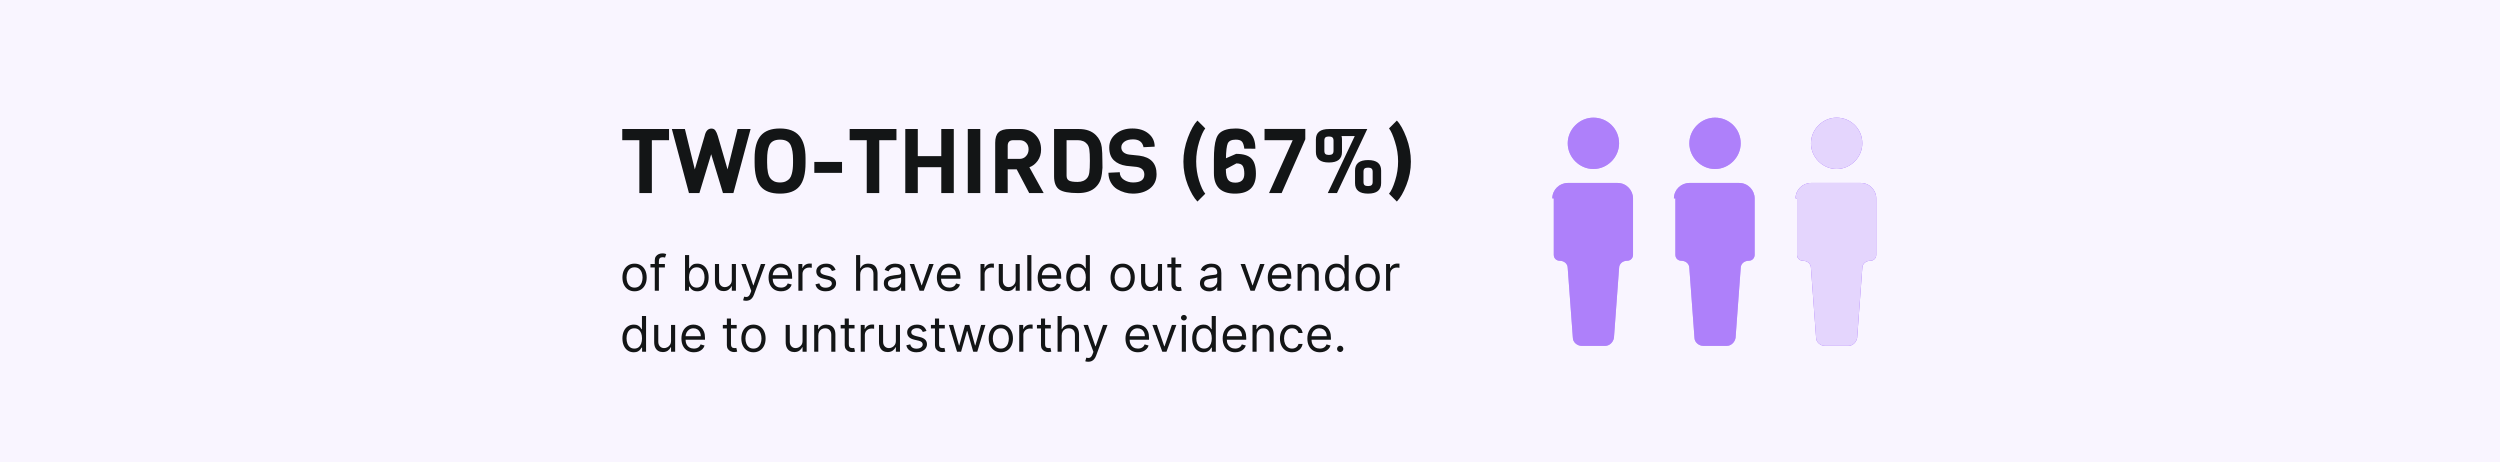
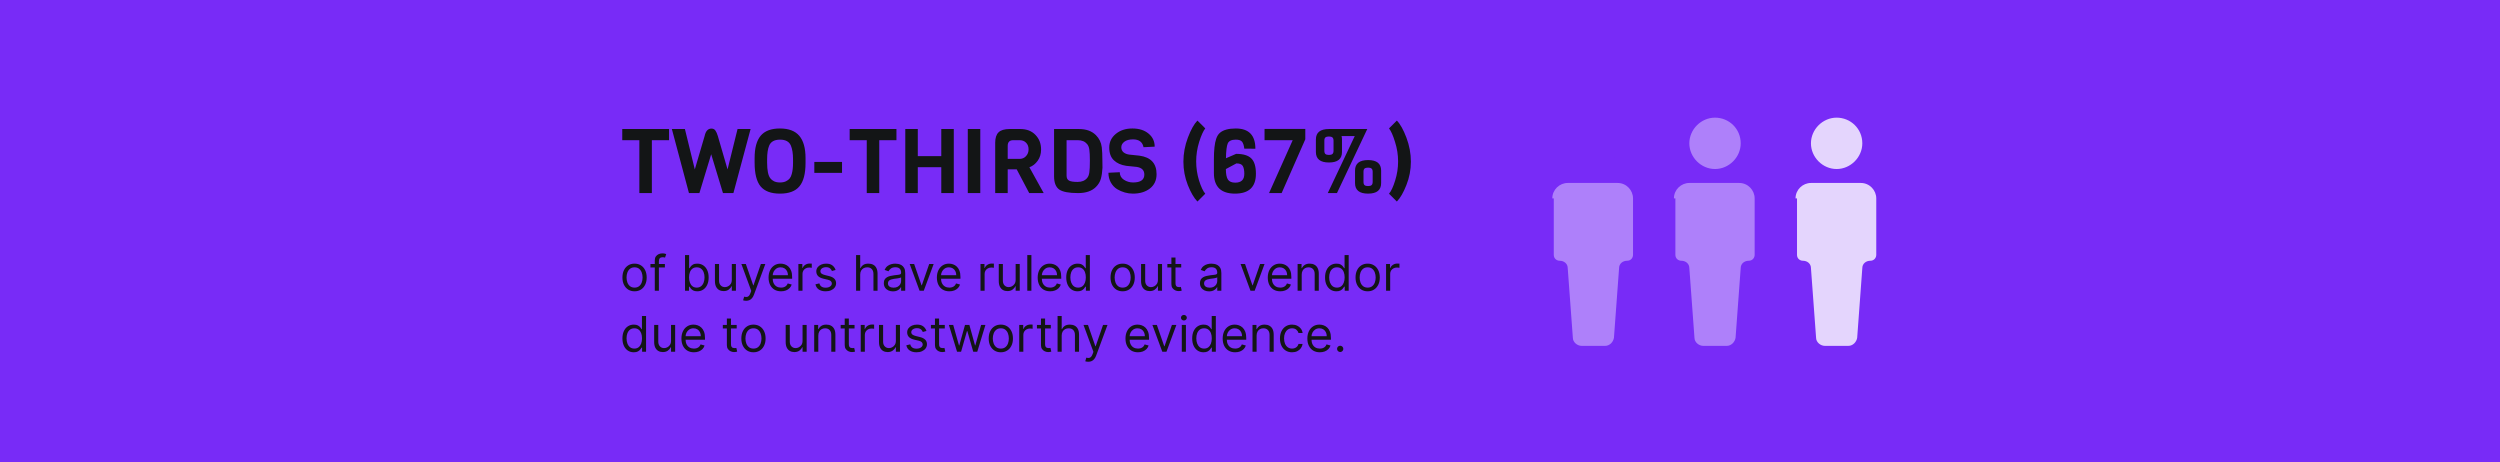
<svg xmlns="http://www.w3.org/2000/svg" width="492" height="91" viewBox="0 0 492 91" fill="none">
  <rect width="492" height="91" fill="#782BF7" />
-   <rect width="492" height="91" fill="white" fill-opacity="0.95" />
  <path d="M131.668 27.588H128.286V38H125.825V27.588H122.46V25.392H131.668V27.588ZM147.716 25.392L144.334 38H142.28L139.96 30.35L137.641 38H135.587L132.222 25.392H134.79L136.738 33.343L138.668 26.774C138.88 25.794 139.329 25.304 140.013 25.304C140.356 25.304 140.616 25.434 140.793 25.693C140.97 25.941 141.129 26.301 141.271 26.774L143.183 33.343L145.149 25.392H147.716ZM158.53 31.112V32.068C158.53 34.181 158.129 35.716 157.326 36.672C156.535 37.628 155.26 38.106 153.501 38.106C151.743 38.106 150.468 37.628 149.677 36.672C148.898 35.716 148.508 34.163 148.508 32.015V31.094C148.508 29.134 148.903 27.677 149.694 26.72C150.497 25.764 151.76 25.286 153.484 25.286C155.219 25.286 156.494 25.77 157.309 26.738C158.123 27.706 158.53 29.164 158.53 31.112ZM156.069 32.015V31.36C156.069 30.227 155.927 29.323 155.644 28.651C155.314 27.871 154.605 27.482 153.519 27.482C152.421 27.482 151.707 27.871 151.377 28.651C151.105 29.288 150.969 30.191 150.969 31.36V32.015C150.969 33.538 151.182 34.565 151.607 35.096C151.772 35.32 152.014 35.515 152.333 35.68C152.663 35.834 153.053 35.91 153.501 35.91C153.962 35.91 154.351 35.834 154.67 35.68C154.989 35.527 155.237 35.338 155.414 35.114C155.591 34.889 155.727 34.594 155.821 34.228C155.986 33.65 156.069 32.912 156.069 32.015ZM165.712 34.016H160.258V31.873H165.712V34.016ZM176.421 27.588H173.039V38H170.577V27.588H167.213V25.392H176.421V27.588ZM187.705 38H185.244V32.9H180.622V38H178.161V25.392H180.622V30.722H185.244V25.392H187.705V38ZM192.921 38H190.46V25.392H192.921V38ZM205.4 38H202.549L200.087 33.325H198.317V38H195.855V28.102C195.855 27.157 196.074 26.473 196.51 26.048C196.947 25.611 197.679 25.392 198.706 25.392H200.796C202.047 25.392 203.039 25.776 203.77 26.543C204.514 27.299 204.886 28.261 204.886 29.43C204.886 30.28 204.662 31.017 204.213 31.643C203.776 32.257 203.233 32.682 202.584 32.918L205.4 38ZM200.636 31.271C201.156 31.271 201.581 31.094 201.911 30.74C202.254 30.374 202.425 29.925 202.425 29.394C202.425 28.851 202.259 28.414 201.929 28.084C201.61 27.753 201.179 27.588 200.636 27.588H199.414C198.683 27.588 198.317 27.96 198.317 28.704V31.271H200.636ZM216.95 31.643L216.968 33.007C216.92 33.868 216.814 34.594 216.649 35.184C216.484 35.775 216.159 36.312 215.675 36.796C214.872 37.599 213.704 38 212.169 38C210.363 38 209.123 37.764 208.45 37.292C207.778 36.808 207.441 35.94 207.441 34.689V25.392H212.346C213.763 25.392 214.872 25.794 215.675 26.596C216.324 27.246 216.708 28.037 216.826 28.969C216.909 29.63 216.95 30.522 216.95 31.643ZM213.957 35.025C214.182 34.754 214.323 34.382 214.382 33.91C214.453 33.426 214.489 32.676 214.489 31.661C214.489 30.646 214.453 29.914 214.382 29.465C214.323 29.005 214.182 28.639 213.957 28.367C213.532 27.848 212.919 27.588 212.116 27.588H209.902V34.565C209.902 35.037 210.062 35.362 210.381 35.539C210.699 35.716 211.266 35.804 212.08 35.804C212.907 35.804 213.532 35.545 213.957 35.025ZM227.613 34.282C227.613 35.474 227.176 36.412 226.303 37.097C225.429 37.77 224.313 38.106 222.956 38.106C221.882 38.106 220.843 37.811 219.839 37.221C219.344 36.914 218.936 36.483 218.618 35.928C218.299 35.362 218.14 34.718 218.14 33.998L220.371 33.892C220.371 34.529 220.642 35.025 221.185 35.379C221.728 35.733 222.33 35.91 222.991 35.91C224.467 35.91 225.205 35.391 225.205 34.352C225.205 33.502 224.703 33.001 223.7 32.847L221.646 32.635C220.619 32.481 219.804 32.115 219.202 31.537C218.6 30.958 218.299 30.126 218.299 29.04C218.299 27.954 218.73 27.057 219.592 26.349C220.453 25.64 221.539 25.286 222.85 25.286C224.172 25.286 225.234 25.623 226.037 26.296C226.84 26.956 227.241 27.812 227.241 28.863L225.045 28.969C224.845 27.942 224.154 27.429 222.974 27.429C222.254 27.429 221.687 27.582 221.274 27.889C220.872 28.196 220.672 28.562 220.672 28.987C220.672 29.4 220.819 29.731 221.114 29.979C221.409 30.215 221.775 30.362 222.212 30.421L224.231 30.634C226.486 30.941 227.613 32.157 227.613 34.282ZM237.197 38.124L235.656 39.664C234.983 38.98 234.352 37.9 233.762 36.424C233.183 34.948 232.894 33.414 232.894 31.82C232.894 30.215 233.189 28.633 233.779 27.075C234.37 25.516 234.995 24.401 235.656 23.728L237.197 25.268C236.796 25.776 236.394 26.667 235.993 27.942C235.603 29.205 235.408 30.48 235.408 31.767C235.408 33.054 235.597 34.311 235.975 35.539C236.365 36.766 236.772 37.628 237.197 38.124ZM247.059 29.27L244.881 29.253C244.798 28.591 244.645 28.131 244.42 27.871C244.196 27.612 243.789 27.482 243.199 27.482C242.372 27.482 241.847 27.73 241.623 28.226C241.41 28.721 241.292 29.695 241.268 31.147L243.269 30.28C244.662 30.28 245.66 30.581 246.262 31.183C246.864 31.773 247.165 32.776 247.165 34.193C247.165 36.802 245.79 38.106 243.039 38.106C241.682 38.106 240.649 37.77 239.94 37.097C239.244 36.412 238.896 35.403 238.896 34.069V31.36C238.896 29.542 239.043 28.202 239.338 27.34C239.504 26.821 239.752 26.419 240.082 26.136C240.743 25.57 241.782 25.286 243.199 25.286C245.772 25.286 247.059 26.614 247.059 29.27ZM243.092 35.946C244.285 35.946 244.881 35.367 244.881 34.211C244.881 33.526 244.78 33.012 244.58 32.67C244.379 32.328 243.96 32.157 243.323 32.157L241.251 33.272C241.251 34.24 241.387 34.931 241.658 35.344C241.93 35.745 242.408 35.946 243.092 35.946ZM256.883 27.411L252.226 38H249.747L254.404 27.588H248.862V25.375H256.883V27.411ZM262.439 29.66V27.694C262.439 27.376 262.362 27.157 262.208 27.039C262.067 26.921 261.843 26.862 261.536 26.862C261.229 26.862 260.998 26.921 260.845 27.039C260.703 27.157 260.633 27.376 260.633 27.694V29.66C260.633 29.979 260.703 30.197 260.845 30.315C260.998 30.433 261.229 30.492 261.536 30.492C261.843 30.492 262.067 30.433 262.208 30.315C262.362 30.197 262.439 29.979 262.439 29.66ZM271.806 33.573V36.035C271.806 37.416 270.95 38.106 269.238 38.106C267.527 38.106 266.671 37.416 266.671 36.035V33.573C266.671 32.192 267.527 31.501 269.238 31.501C270.95 31.501 271.806 32.192 271.806 33.573ZM270.141 35.787V33.821C270.141 33.502 270.065 33.284 269.911 33.166C269.769 33.048 269.545 32.989 269.238 32.989C268.931 32.989 268.701 33.048 268.548 33.166C268.406 33.284 268.335 33.502 268.335 33.821V35.787C268.335 36.105 268.406 36.324 268.548 36.442C268.701 36.56 268.931 36.619 269.238 36.619C269.545 36.619 269.769 36.56 269.911 36.442C270.065 36.324 270.141 36.105 270.141 35.787ZM264.103 27.446V29.908C264.103 31.289 263.247 31.98 261.536 31.98C259.824 31.98 258.968 31.289 258.968 29.908V27.446C258.968 26.077 259.824 25.392 261.536 25.392H269.079L263.112 38H261.305L266.618 26.774H264.015C264.074 26.986 264.103 27.21 264.103 27.446ZM274.899 39.664L273.358 38.124C273.783 37.628 274.184 36.766 274.562 35.539C274.952 34.311 275.146 33.054 275.146 31.767C275.146 30.48 274.946 29.205 274.544 27.942C274.155 26.667 273.759 25.776 273.358 25.268L274.899 23.728C275.56 24.401 276.185 25.516 276.776 27.075C277.366 28.633 277.661 30.215 277.661 31.82C277.661 33.414 277.366 34.948 276.776 36.424C276.197 37.9 275.571 38.98 274.899 39.664Z" fill="#131516" />
  <path d="M124.881 57.329C124.405 57.329 123.988 57.216 123.629 56.99C123.272 56.763 122.994 56.447 122.792 56.04C122.593 55.633 122.494 55.157 122.494 54.613C122.494 54.064 122.593 53.585 122.792 53.176C122.994 52.766 123.272 52.449 123.629 52.222C123.988 51.996 124.405 51.883 124.881 51.883C125.357 51.883 125.773 51.996 126.13 52.222C126.489 52.449 126.768 52.766 126.966 53.176C127.168 53.585 127.268 54.064 127.268 54.613C127.268 55.157 127.168 55.633 126.966 56.04C126.768 56.447 126.489 56.763 126.13 56.99C125.773 57.216 125.357 57.329 124.881 57.329ZM124.881 56.602C125.242 56.602 125.54 56.51 125.773 56.324C126.006 56.139 126.179 55.896 126.291 55.594C126.403 55.292 126.459 54.965 126.459 54.613C126.459 54.261 126.403 53.932 126.291 53.628C126.179 53.324 126.006 53.078 125.773 52.891C125.54 52.703 125.242 52.61 124.881 52.61C124.52 52.61 124.223 52.703 123.989 52.891C123.756 53.078 123.583 53.324 123.471 53.628C123.359 53.932 123.303 54.261 123.303 54.613C123.303 54.965 123.359 55.292 123.471 55.594C123.583 55.896 123.756 56.139 123.989 56.324C124.223 56.51 124.52 56.602 124.881 56.602ZM130.85 51.951V52.637H128.01V51.951H130.85ZM128.861 57.219V51.224C128.861 50.922 128.931 50.671 129.073 50.469C129.215 50.268 129.399 50.117 129.625 50.017C129.852 49.916 130.091 49.866 130.342 49.866C130.541 49.866 130.704 49.882 130.829 49.914C130.955 49.946 131.049 49.976 131.111 50.003L130.877 50.703C130.836 50.689 130.779 50.672 130.706 50.651C130.635 50.631 130.541 50.62 130.425 50.62C130.157 50.62 129.964 50.688 129.845 50.823C129.728 50.958 129.67 51.156 129.67 51.416V57.219H128.861ZM134.811 57.219V50.195H135.62V52.788H135.689C135.748 52.697 135.83 52.58 135.936 52.438C136.043 52.294 136.196 52.166 136.395 52.054C136.596 51.94 136.869 51.883 137.212 51.883C137.655 51.883 138.046 51.993 138.385 52.215C138.723 52.437 138.987 52.752 139.177 53.158C139.367 53.566 139.462 54.046 139.462 54.599C139.462 55.157 139.367 55.641 139.177 56.05C138.987 56.457 138.724 56.773 138.388 56.997C138.052 57.218 137.664 57.329 137.225 57.329C136.887 57.329 136.616 57.273 136.412 57.161C136.209 57.047 136.052 56.918 135.942 56.774C135.833 56.627 135.748 56.506 135.689 56.41H135.593V57.219H134.811ZM135.606 54.585C135.606 54.983 135.665 55.334 135.781 55.638C135.898 55.94 136.068 56.177 136.292 56.348C136.516 56.517 136.791 56.602 137.115 56.602C137.454 56.602 137.736 56.513 137.963 56.335C138.191 56.154 138.363 55.912 138.477 55.608C138.594 55.301 138.652 54.96 138.652 54.585C138.652 54.215 138.595 53.881 138.481 53.584C138.369 53.284 138.198 53.048 137.97 52.874C137.743 52.698 137.458 52.61 137.115 52.61C136.786 52.61 136.51 52.693 136.285 52.86C136.061 53.025 135.892 53.256 135.778 53.553C135.663 53.848 135.606 54.192 135.606 54.585ZM144.02 55.066V51.951H144.829V57.219H144.02V56.328H143.965C143.841 56.595 143.649 56.823 143.389 57.01C143.128 57.196 142.799 57.288 142.401 57.288C142.072 57.288 141.779 57.216 141.523 57.072C141.267 56.926 141.066 56.706 140.919 56.413C140.773 56.118 140.7 55.747 140.7 55.299V51.951H141.509V55.244C141.509 55.628 141.617 55.934 141.832 56.163C142.049 56.392 142.325 56.506 142.662 56.506C142.863 56.506 143.067 56.455 143.276 56.352C143.486 56.249 143.662 56.091 143.804 55.878C143.948 55.666 144.02 55.395 144.02 55.066ZM146.833 59.195C146.696 59.195 146.574 59.184 146.466 59.161C146.359 59.14 146.284 59.12 146.243 59.099L146.449 58.386C146.646 58.436 146.819 58.454 146.97 58.441C147.121 58.427 147.255 58.359 147.372 58.238C147.491 58.119 147.599 57.926 147.698 57.658L147.848 57.247L145.9 51.951H146.778L148.233 56.149H148.287L149.742 51.951H150.62L148.383 57.988C148.283 58.26 148.158 58.485 148.01 58.663C147.861 58.844 147.688 58.978 147.492 59.065C147.297 59.152 147.078 59.195 146.833 59.195ZM153.708 57.329C153.201 57.329 152.763 57.217 152.395 56.993C152.029 56.767 151.746 56.451 151.548 56.047C151.351 55.639 151.253 55.166 151.253 54.627C151.253 54.087 151.351 53.611 151.548 53.2C151.746 52.786 152.023 52.463 152.378 52.233C152.734 51.999 153.15 51.883 153.626 51.883C153.9 51.883 154.171 51.928 154.439 52.02C154.706 52.111 154.95 52.26 155.169 52.466C155.389 52.669 155.564 52.939 155.694 53.275C155.825 53.611 155.89 54.025 155.89 54.517V54.86H151.829V54.16H155.067C155.067 53.863 155.007 53.598 154.888 53.364C154.772 53.131 154.605 52.947 154.387 52.812C154.173 52.677 153.919 52.61 153.626 52.61C153.304 52.61 153.025 52.69 152.789 52.85C152.556 53.008 152.376 53.213 152.251 53.467C152.125 53.721 152.062 53.993 152.062 54.283V54.75C152.062 55.148 152.131 55.485 152.268 55.762C152.407 56.036 152.601 56.245 152.847 56.389C153.094 56.531 153.381 56.602 153.708 56.602C153.921 56.602 154.113 56.572 154.285 56.513C154.458 56.451 154.608 56.36 154.734 56.239C154.86 56.115 154.957 55.962 155.025 55.779L155.807 55.998C155.725 56.264 155.587 56.497 155.392 56.698C155.198 56.897 154.958 57.053 154.672 57.165C154.386 57.274 154.065 57.329 153.708 57.329ZM157.121 57.219V51.951H157.903V52.747H157.958C158.054 52.486 158.228 52.275 158.479 52.112C158.731 51.95 159.014 51.869 159.33 51.869C159.389 51.869 159.464 51.87 159.553 51.872C159.642 51.875 159.71 51.878 159.755 51.883V52.706C159.728 52.699 159.665 52.689 159.567 52.675C159.471 52.659 159.369 52.651 159.261 52.651C159.005 52.651 158.777 52.705 158.575 52.812C158.376 52.917 158.219 53.064 158.102 53.251C157.988 53.436 157.931 53.648 157.931 53.886V57.219H157.121ZM164.446 53.131L163.719 53.337C163.674 53.216 163.606 53.098 163.517 52.984C163.43 52.867 163.311 52.771 163.16 52.696C163.009 52.62 162.816 52.582 162.581 52.582C162.258 52.582 161.99 52.657 161.775 52.805C161.562 52.952 161.456 53.138 161.456 53.364C161.456 53.566 161.529 53.724 161.675 53.841C161.821 53.958 162.05 54.055 162.361 54.133L163.143 54.325C163.614 54.439 163.965 54.614 164.196 54.849C164.427 55.083 164.542 55.383 164.542 55.752C164.542 56.053 164.456 56.323 164.282 56.561C164.11 56.799 163.87 56.986 163.562 57.123C163.253 57.261 162.894 57.329 162.485 57.329C161.947 57.329 161.502 57.213 161.15 56.979C160.798 56.746 160.575 56.406 160.482 55.957L161.25 55.765C161.323 56.049 161.461 56.261 161.665 56.403C161.871 56.545 162.139 56.616 162.471 56.616C162.848 56.616 163.148 56.536 163.369 56.376C163.594 56.213 163.706 56.019 163.706 55.793C163.706 55.61 163.642 55.457 163.514 55.333C163.385 55.207 163.189 55.114 162.924 55.052L162.046 54.846C161.563 54.732 161.209 54.554 160.982 54.314C160.758 54.072 160.646 53.769 160.646 53.406C160.646 53.108 160.73 52.845 160.897 52.617C161.066 52.388 161.296 52.209 161.586 52.078C161.879 51.948 162.21 51.883 162.581 51.883C163.102 51.883 163.511 51.997 163.808 52.226C164.108 52.454 164.321 52.756 164.446 53.131ZM169.287 54.05V57.219H168.477V50.195H169.287V52.774H169.355C169.479 52.502 169.664 52.286 169.911 52.126C170.16 51.964 170.492 51.883 170.906 51.883C171.265 51.883 171.579 51.955 171.849 52.099C172.119 52.24 172.328 52.459 172.477 52.754C172.628 53.047 172.703 53.419 172.703 53.872V57.219H171.894V53.927C171.894 53.508 171.785 53.185 171.568 52.956C171.353 52.725 171.054 52.61 170.673 52.61C170.407 52.61 170.169 52.666 169.959 52.778C169.751 52.89 169.586 53.053 169.465 53.268C169.346 53.483 169.287 53.744 169.287 54.05ZM175.734 57.343C175.4 57.343 175.097 57.28 174.825 57.154C174.553 57.026 174.337 56.842 174.177 56.602C174.017 56.36 173.937 56.067 173.937 55.724C173.937 55.422 173.996 55.178 174.115 54.99C174.234 54.8 174.393 54.652 174.592 54.544C174.791 54.437 175.01 54.357 175.251 54.304C175.493 54.249 175.736 54.206 175.981 54.174C176.301 54.133 176.561 54.102 176.76 54.081C176.961 54.058 177.107 54.021 177.199 53.968C177.292 53.915 177.339 53.824 177.339 53.694V53.666C177.339 53.328 177.247 53.065 177.062 52.877C176.879 52.69 176.601 52.596 176.228 52.596C175.842 52.596 175.539 52.681 175.319 52.85C175.1 53.019 174.945 53.2 174.856 53.392L174.088 53.117C174.225 52.797 174.408 52.548 174.637 52.37C174.868 52.189 175.119 52.063 175.391 51.992C175.666 51.919 175.935 51.883 176.201 51.883C176.37 51.883 176.564 51.903 176.784 51.944C177.006 51.983 177.219 52.064 177.425 52.188C177.633 52.311 177.806 52.498 177.943 52.747C178.08 52.996 178.149 53.33 178.149 53.748V57.219H177.339V56.506H177.298C177.243 56.62 177.152 56.743 177.024 56.873C176.896 57.003 176.725 57.114 176.513 57.206C176.3 57.297 176.041 57.343 175.734 57.343ZM175.858 56.616C176.178 56.616 176.448 56.553 176.667 56.427C176.889 56.301 177.056 56.139 177.168 55.94C177.282 55.741 177.339 55.532 177.339 55.312V54.572C177.305 54.613 177.23 54.651 177.113 54.685C176.999 54.717 176.866 54.745 176.715 54.771C176.567 54.793 176.421 54.814 176.28 54.832C176.14 54.848 176.027 54.862 175.94 54.873C175.73 54.901 175.533 54.946 175.35 55.007C175.169 55.067 175.023 55.157 174.911 55.278C174.801 55.397 174.746 55.559 174.746 55.765C174.746 56.047 174.85 56.259 175.059 56.403C175.269 56.545 175.535 56.616 175.858 56.616ZM183.746 51.951L181.797 57.219H180.974L179.026 51.951H179.904L181.358 56.149H181.413L182.867 51.951H183.746ZM186.834 57.329C186.327 57.329 185.889 57.217 185.52 56.993C185.155 56.767 184.872 56.451 184.673 56.047C184.477 55.639 184.378 55.166 184.378 54.627C184.378 54.087 184.477 53.611 184.673 53.2C184.872 52.786 185.149 52.463 185.503 52.233C185.86 51.999 186.276 51.883 186.752 51.883C187.026 51.883 187.297 51.928 187.565 52.02C187.832 52.111 188.076 52.26 188.295 52.466C188.515 52.669 188.69 52.939 188.82 53.275C188.95 53.611 189.016 54.025 189.016 54.517V54.86H184.955V54.16H188.192C188.192 53.863 188.133 53.598 188.014 53.364C187.897 53.131 187.73 52.947 187.513 52.812C187.298 52.677 187.044 52.61 186.752 52.61C186.429 52.61 186.15 52.69 185.915 52.85C185.682 53.008 185.502 53.213 185.376 53.467C185.251 53.721 185.188 53.993 185.188 54.283V54.75C185.188 55.148 185.256 55.485 185.394 55.762C185.533 56.036 185.726 56.245 185.973 56.389C186.22 56.531 186.507 56.602 186.834 56.602C187.047 56.602 187.239 56.572 187.41 56.513C187.584 56.451 187.734 56.36 187.86 56.239C187.985 56.115 188.083 55.962 188.151 55.779L188.933 55.998C188.851 56.264 188.713 56.497 188.518 56.698C188.324 56.897 188.084 57.053 187.798 57.165C187.512 57.274 187.191 57.329 186.834 57.329ZM192.963 57.219V51.951H193.745V52.747H193.8C193.896 52.486 194.07 52.275 194.322 52.112C194.573 51.95 194.857 51.869 195.172 51.869C195.232 51.869 195.306 51.87 195.395 51.872C195.484 51.875 195.552 51.878 195.597 51.883V52.706C195.57 52.699 195.507 52.689 195.409 52.675C195.313 52.659 195.211 52.651 195.104 52.651C194.847 52.651 194.619 52.705 194.418 52.812C194.219 52.917 194.061 53.064 193.944 53.251C193.83 53.436 193.773 53.648 193.773 53.886V57.219H192.963ZM199.877 55.066V51.951H200.687V57.219H199.877V56.328H199.822C199.699 56.595 199.507 56.823 199.246 57.01C198.985 57.196 198.656 57.288 198.258 57.288C197.929 57.288 197.636 57.216 197.38 57.072C197.124 56.926 196.923 56.706 196.776 56.413C196.63 56.118 196.557 55.747 196.557 55.299V51.951H197.366V55.244C197.366 55.628 197.474 55.934 197.689 56.163C197.906 56.392 198.183 56.506 198.519 56.506C198.72 56.506 198.925 56.455 199.133 56.352C199.343 56.249 199.519 56.091 199.661 55.878C199.805 55.666 199.877 55.395 199.877 55.066ZM202.979 50.195V57.219H202.169V50.195H202.979ZM206.67 57.329C206.162 57.329 205.724 57.217 205.356 56.993C204.99 56.767 204.708 56.451 204.509 56.047C204.313 55.639 204.214 55.166 204.214 54.627C204.214 54.087 204.313 53.611 204.509 53.2C204.708 52.786 204.985 52.463 205.339 52.233C205.696 51.999 206.112 51.883 206.588 51.883C206.862 51.883 207.133 51.928 207.401 52.02C207.668 52.111 207.912 52.26 208.131 52.466C208.351 52.669 208.526 52.939 208.656 53.275C208.786 53.611 208.851 54.025 208.851 54.517V54.86H204.79V54.16H208.028C208.028 53.863 207.969 53.598 207.85 53.364C207.733 53.131 207.566 52.947 207.349 52.812C207.134 52.677 206.88 52.61 206.588 52.61C206.265 52.61 205.986 52.69 205.751 52.85C205.518 53.008 205.338 53.213 205.212 53.467C205.087 53.721 205.024 53.993 205.024 54.283V54.75C205.024 55.148 205.092 55.485 205.229 55.762C205.369 56.036 205.562 56.245 205.809 56.389C206.056 56.531 206.343 56.602 206.67 56.602C206.883 56.602 207.075 56.572 207.246 56.513C207.42 56.451 207.57 56.36 207.696 56.239C207.821 56.115 207.918 55.962 207.987 55.779L208.769 55.998C208.687 56.264 208.548 56.497 208.354 56.698C208.16 56.897 207.92 57.053 207.634 57.165C207.348 57.274 207.027 57.329 206.67 57.329ZM212.072 57.329C211.633 57.329 211.245 57.218 210.909 56.997C210.573 56.773 210.31 56.457 210.12 56.05C209.931 55.641 209.836 55.157 209.836 54.599C209.836 54.046 209.931 53.566 210.12 53.158C210.31 52.752 210.574 52.437 210.913 52.215C211.251 51.993 211.642 51.883 212.086 51.883C212.429 51.883 212.7 51.94 212.899 52.054C213.1 52.166 213.253 52.294 213.358 52.438C213.466 52.58 213.549 52.697 213.609 52.788H213.677V50.195H214.487V57.219H213.705V56.41H213.609C213.549 56.506 213.465 56.627 213.355 56.774C213.245 56.918 213.088 57.047 212.885 57.161C212.681 57.273 212.41 57.329 212.072 57.329ZM212.182 56.602C212.506 56.602 212.781 56.517 213.005 56.348C213.229 56.177 213.399 55.94 213.516 55.638C213.633 55.334 213.691 54.983 213.691 54.585C213.691 54.192 213.634 53.848 213.519 53.553C213.405 53.256 213.236 53.025 213.012 52.86C212.788 52.693 212.511 52.61 212.182 52.61C211.839 52.61 211.553 52.698 211.324 52.874C211.098 53.048 210.928 53.284 210.813 53.584C210.701 53.881 210.645 54.215 210.645 54.585C210.645 54.96 210.702 55.301 210.817 55.608C210.933 55.912 211.105 56.154 211.331 56.335C211.56 56.513 211.843 56.602 212.182 56.602ZM220.938 57.329C220.463 57.329 220.045 57.216 219.686 56.99C219.33 56.763 219.051 56.447 218.849 56.04C218.651 55.633 218.551 55.157 218.551 54.613C218.551 54.064 218.651 53.585 218.849 53.176C219.051 52.766 219.33 52.449 219.686 52.222C220.045 51.996 220.463 51.883 220.938 51.883C221.414 51.883 221.83 51.996 222.187 52.222C222.546 52.449 222.825 52.766 223.024 53.176C223.225 53.585 223.325 54.064 223.325 54.613C223.325 55.157 223.225 55.633 223.024 56.04C222.825 56.447 222.546 56.763 222.187 56.99C221.83 57.216 221.414 57.329 220.938 57.329ZM220.938 56.602C221.3 56.602 221.597 56.51 221.83 56.324C222.063 56.139 222.236 55.896 222.348 55.594C222.46 55.292 222.516 54.965 222.516 54.613C222.516 54.261 222.46 53.932 222.348 53.628C222.236 53.324 222.063 53.078 221.83 52.891C221.597 52.703 221.3 52.61 220.938 52.61C220.577 52.61 220.28 52.703 220.046 52.891C219.813 53.078 219.641 53.324 219.529 53.628C219.417 53.932 219.361 54.261 219.361 54.613C219.361 54.965 219.417 55.292 219.529 55.594C219.641 55.896 219.813 56.139 220.046 56.324C220.28 56.51 220.577 56.602 220.938 56.602ZM227.881 55.066V51.951H228.691V57.219H227.881V56.328H227.826C227.703 56.595 227.511 56.823 227.25 57.01C226.989 57.196 226.66 57.288 226.262 57.288C225.933 57.288 225.64 57.216 225.384 57.072C225.128 56.926 224.927 56.706 224.781 56.413C224.634 56.118 224.561 55.747 224.561 55.299V51.951H225.371V55.244C225.371 55.628 225.478 55.934 225.693 56.163C225.91 56.392 226.187 56.506 226.523 56.506C226.724 56.506 226.929 56.455 227.137 56.352C227.347 56.249 227.523 56.091 227.665 55.878C227.809 55.666 227.881 55.395 227.881 55.066ZM232.464 51.951V52.637H229.734V51.951H232.464ZM230.53 50.689H231.339V55.71C231.339 55.939 231.373 56.111 231.439 56.225C231.507 56.337 231.594 56.412 231.7 56.451C231.807 56.488 231.92 56.506 232.039 56.506C232.128 56.506 232.201 56.502 232.259 56.492C232.316 56.481 232.361 56.472 232.396 56.465L232.56 57.192C232.506 57.213 232.429 57.233 232.331 57.254C232.232 57.277 232.108 57.288 231.957 57.288C231.728 57.288 231.504 57.239 231.284 57.141C231.067 57.042 230.887 56.892 230.743 56.691C230.601 56.49 230.53 56.236 230.53 55.93V50.689ZM237.949 57.343C237.615 57.343 237.312 57.28 237.04 57.154C236.768 57.026 236.552 56.842 236.392 56.602C236.232 56.36 236.151 56.067 236.151 55.724C236.151 55.422 236.211 55.178 236.33 54.99C236.449 54.8 236.608 54.652 236.807 54.544C237.006 54.437 237.225 54.357 237.465 54.304C237.708 54.249 237.951 54.206 238.196 54.174C238.516 54.133 238.775 54.102 238.974 54.081C239.175 54.058 239.322 54.021 239.413 53.968C239.507 53.915 239.554 53.824 239.554 53.694V53.666C239.554 53.328 239.461 53.065 239.276 52.877C239.093 52.69 238.815 52.596 238.443 52.596C238.056 52.596 237.753 52.681 237.534 52.85C237.314 53.019 237.16 53.2 237.071 53.392L236.302 53.117C236.44 52.797 236.623 52.548 236.851 52.37C237.082 52.189 237.334 52.063 237.606 51.992C237.88 51.919 238.15 51.883 238.415 51.883C238.584 51.883 238.779 51.903 238.998 51.944C239.22 51.983 239.434 52.064 239.64 52.188C239.848 52.311 240.02 52.498 240.158 52.747C240.295 52.996 240.363 53.33 240.363 53.748V57.219H239.554V56.506H239.513C239.458 56.62 239.366 56.743 239.238 56.873C239.11 57.003 238.94 57.114 238.727 57.206C238.515 57.297 238.255 57.343 237.949 57.343ZM238.072 56.616C238.392 56.616 238.662 56.553 238.882 56.427C239.103 56.301 239.27 56.139 239.382 55.94C239.497 55.741 239.554 55.532 239.554 55.312V54.572C239.52 54.613 239.444 54.651 239.328 54.685C239.213 54.717 239.081 54.745 238.93 54.771C238.781 54.793 238.636 54.814 238.494 54.832C238.355 54.848 238.241 54.862 238.155 54.873C237.944 54.901 237.748 54.946 237.565 55.007C237.384 55.067 237.238 55.157 237.126 55.278C237.016 55.397 236.961 55.559 236.961 55.765C236.961 56.047 237.065 56.259 237.273 56.403C237.483 56.545 237.75 56.616 238.072 56.616ZM248.865 51.951L246.917 57.219H246.094L244.146 51.951H245.024L246.478 56.149H246.533L247.987 51.951H248.865ZM251.954 57.329C251.446 57.329 251.008 57.217 250.64 56.993C250.274 56.767 249.992 56.451 249.793 56.047C249.596 55.639 249.498 55.166 249.498 54.627C249.498 54.087 249.596 53.611 249.793 53.2C249.992 52.786 250.269 52.463 250.623 52.233C250.98 51.999 251.396 51.883 251.871 51.883C252.146 51.883 252.417 51.928 252.684 52.02C252.952 52.111 253.195 52.26 253.415 52.466C253.634 52.669 253.809 52.939 253.94 53.275C254.07 53.611 254.135 54.025 254.135 54.517V54.86H250.074V54.16H253.312C253.312 53.863 253.253 53.598 253.134 53.364C253.017 53.131 252.85 52.947 252.633 52.812C252.418 52.677 252.164 52.61 251.871 52.61C251.549 52.61 251.27 52.69 251.035 52.85C250.801 53.008 250.622 53.213 250.496 53.467C250.37 53.721 250.307 53.993 250.307 54.283V54.75C250.307 55.148 250.376 55.485 250.513 55.762C250.653 56.036 250.846 56.245 251.093 56.389C251.34 56.531 251.627 56.602 251.954 56.602C252.166 56.602 252.359 56.572 252.53 56.513C252.704 56.451 252.854 56.36 252.979 56.239C253.105 56.115 253.202 55.962 253.271 55.779L254.053 55.998C253.971 56.264 253.832 56.497 253.638 56.698C253.444 56.897 253.203 57.053 252.918 57.165C252.632 57.274 252.311 57.329 251.954 57.329ZM256.176 54.05V57.219H255.367V51.951H256.149V52.774H256.217C256.341 52.507 256.528 52.292 256.78 52.13C257.031 51.965 257.356 51.883 257.754 51.883C258.11 51.883 258.423 51.956 258.69 52.102C258.958 52.246 259.166 52.466 259.314 52.761C259.463 53.053 259.537 53.424 259.537 53.872V57.219H258.728V53.927C258.728 53.513 258.62 53.191 258.405 52.96C258.19 52.726 257.895 52.61 257.52 52.61C257.262 52.61 257.031 52.666 256.828 52.778C256.626 52.89 256.468 53.053 256.351 53.268C256.234 53.483 256.176 53.744 256.176 54.05ZM263.006 57.329C262.567 57.329 262.179 57.218 261.843 56.997C261.507 56.773 261.244 56.457 261.054 56.05C260.864 55.641 260.769 55.157 260.769 54.599C260.769 54.046 260.864 53.566 261.054 53.158C261.244 52.752 261.508 52.437 261.846 52.215C262.185 51.993 262.576 51.883 263.019 51.883C263.362 51.883 263.633 51.94 263.832 52.054C264.034 52.166 264.187 52.294 264.292 52.438C264.399 52.58 264.483 52.697 264.542 52.788H264.611V50.195H265.42V57.219H264.638V56.41H264.542C264.483 56.506 264.398 56.627 264.289 56.774C264.179 56.918 264.022 57.047 263.819 57.161C263.615 57.273 263.344 57.329 263.006 57.329ZM263.115 56.602C263.44 56.602 263.715 56.517 263.939 56.348C264.163 56.177 264.333 55.94 264.45 55.638C264.566 55.334 264.625 54.983 264.625 54.585C264.625 54.192 264.567 53.848 264.453 53.553C264.339 53.256 264.17 53.025 263.946 52.86C263.721 52.693 263.445 52.61 263.115 52.61C262.772 52.61 262.487 52.698 262.258 52.874C262.032 53.048 261.861 53.284 261.747 53.584C261.635 53.881 261.579 54.215 261.579 54.585C261.579 54.96 261.636 55.301 261.75 55.608C261.867 55.912 262.039 56.154 262.265 56.335C262.494 56.513 262.777 56.602 263.115 56.602ZM269.155 57.329C268.68 57.329 268.263 57.216 267.904 56.99C267.547 56.763 267.268 56.447 267.067 56.04C266.868 55.633 266.768 55.157 266.768 54.613C266.768 54.064 266.868 53.585 267.067 53.176C267.268 52.766 267.547 52.449 267.904 52.222C268.263 51.996 268.68 51.883 269.155 51.883C269.631 51.883 270.047 51.996 270.404 52.222C270.763 52.449 271.042 52.766 271.241 53.176C271.442 53.585 271.543 54.064 271.543 54.613C271.543 55.157 271.442 55.633 271.241 56.04C271.042 56.447 270.763 56.763 270.404 56.99C270.047 57.216 269.631 57.329 269.155 57.329ZM269.155 56.602C269.517 56.602 269.814 56.51 270.047 56.324C270.28 56.139 270.453 55.896 270.565 55.594C270.677 55.292 270.733 54.965 270.733 54.613C270.733 54.261 270.677 53.932 270.565 53.628C270.453 53.324 270.28 53.078 270.047 52.891C269.814 52.703 269.517 52.61 269.155 52.61C268.794 52.61 268.497 52.703 268.264 52.891C268.03 53.078 267.858 53.324 267.746 53.628C267.634 53.932 267.578 54.261 267.578 54.613C267.578 54.965 267.634 55.292 267.746 55.594C267.858 55.896 268.03 56.139 268.264 56.324C268.497 56.51 268.794 56.602 269.155 56.602ZM272.778 57.219V51.951H273.56V52.747H273.615C273.711 52.486 273.885 52.275 274.137 52.112C274.388 51.95 274.672 51.869 274.987 51.869C275.047 51.869 275.121 51.87 275.21 51.872C275.299 51.875 275.367 51.878 275.412 51.883V52.706C275.385 52.699 275.322 52.689 275.224 52.675C275.128 52.659 275.026 52.651 274.919 52.651C274.662 52.651 274.434 52.705 274.233 52.812C274.034 52.917 273.876 53.064 273.759 53.251C273.645 53.436 273.588 53.648 273.588 53.886V57.219H272.778ZM124.73 69.329C124.291 69.329 123.904 69.218 123.567 68.997C123.231 68.772 122.968 68.457 122.779 68.05C122.589 67.641 122.494 67.157 122.494 66.599C122.494 66.046 122.589 65.566 122.779 65.159C122.968 64.751 123.232 64.437 123.571 64.215C123.909 63.993 124.3 63.883 124.744 63.883C125.087 63.883 125.358 63.94 125.557 64.054C125.758 64.166 125.911 64.294 126.016 64.438C126.124 64.58 126.207 64.697 126.267 64.788H126.335V62.195H127.145V69.219H126.363V68.41H126.267C126.207 68.506 126.123 68.627 126.013 68.774C125.903 68.918 125.747 69.047 125.543 69.161C125.34 69.273 125.069 69.329 124.73 69.329ZM124.84 68.602C125.165 68.602 125.439 68.517 125.663 68.348C125.887 68.177 126.058 67.94 126.174 67.638C126.291 67.334 126.349 66.983 126.349 66.585C126.349 66.192 126.292 65.848 126.178 65.553C126.063 65.256 125.894 65.025 125.67 64.86C125.446 64.693 125.169 64.61 124.84 64.61C124.497 64.61 124.211 64.698 123.982 64.874C123.756 65.048 123.586 65.284 123.471 65.584C123.359 65.881 123.303 66.215 123.303 66.585C123.303 66.96 123.361 67.301 123.475 67.608C123.591 67.912 123.763 68.154 123.989 68.335C124.218 68.513 124.502 68.602 124.84 68.602ZM132.06 67.066V63.951H132.869V69.219H132.06V68.328H132.005C131.881 68.595 131.689 68.823 131.429 69.01C131.168 69.195 130.839 69.288 130.441 69.288C130.112 69.288 129.819 69.216 129.563 69.072C129.307 68.926 129.106 68.706 128.959 68.413C128.813 68.118 128.74 67.747 128.74 67.299V63.951H129.549V67.244C129.549 67.628 129.657 67.934 129.872 68.163C130.089 68.392 130.365 68.506 130.702 68.506C130.903 68.506 131.107 68.455 131.316 68.352C131.526 68.249 131.702 68.091 131.844 67.878C131.988 67.666 132.06 67.395 132.06 67.066ZM136.561 69.329C136.053 69.329 135.615 69.217 135.247 68.993C134.881 68.767 134.599 68.451 134.4 68.046C134.203 67.639 134.105 67.166 134.105 66.626C134.105 66.087 134.203 65.611 134.4 65.2C134.599 64.786 134.875 64.463 135.23 64.233C135.587 63.999 136.003 63.883 136.478 63.883C136.753 63.883 137.024 63.928 137.291 64.02C137.559 64.111 137.802 64.26 138.022 64.466C138.241 64.669 138.416 64.939 138.547 65.275C138.677 65.611 138.742 66.025 138.742 66.517V66.86H134.681V66.16H137.919C137.919 65.863 137.859 65.598 137.741 65.364C137.624 65.131 137.457 64.947 137.24 64.812C137.025 64.677 136.771 64.61 136.478 64.61C136.156 64.61 135.877 64.69 135.641 64.85C135.408 65.008 135.229 65.213 135.103 65.467C134.977 65.721 134.914 65.993 134.914 66.284V66.75C134.914 67.148 134.983 67.485 135.12 67.762C135.26 68.036 135.453 68.245 135.7 68.389C135.947 68.531 136.234 68.602 136.561 68.602C136.773 68.602 136.965 68.572 137.137 68.513C137.311 68.451 137.46 68.36 137.586 68.239C137.712 68.115 137.809 67.962 137.878 67.779L138.66 67.999C138.577 68.264 138.439 68.497 138.245 68.698C138.05 68.897 137.81 69.053 137.524 69.165C137.239 69.274 136.917 69.329 136.561 69.329ZM144.981 63.951V64.637H142.251V63.951H144.981ZM143.047 62.689H143.856V67.71C143.856 67.939 143.889 68.111 143.956 68.225C144.024 68.337 144.111 68.412 144.216 68.451C144.324 68.488 144.437 68.506 144.556 68.506C144.645 68.506 144.718 68.501 144.775 68.492C144.832 68.481 144.878 68.472 144.912 68.465L145.077 69.192C145.022 69.213 144.946 69.233 144.847 69.254C144.749 69.277 144.624 69.288 144.473 69.288C144.245 69.288 144.021 69.239 143.801 69.141C143.584 69.042 143.403 68.892 143.259 68.691C143.117 68.49 143.047 68.236 143.047 67.93V62.689ZM148.282 69.329C147.807 69.329 147.389 69.216 147.03 68.99C146.674 68.763 146.395 68.447 146.194 68.04C145.995 67.633 145.895 67.157 145.895 66.613C145.895 66.064 145.995 65.585 146.194 65.176C146.395 64.766 146.674 64.449 147.03 64.222C147.389 63.996 147.807 63.883 148.282 63.883C148.758 63.883 149.174 63.996 149.531 64.222C149.89 64.449 150.169 64.766 150.368 65.176C150.569 65.585 150.669 66.064 150.669 66.613C150.669 67.157 150.569 67.633 150.368 68.04C150.169 68.447 149.89 68.763 149.531 68.99C149.174 69.216 148.758 69.329 148.282 69.329ZM148.282 68.602C148.644 68.602 148.941 68.51 149.174 68.324C149.407 68.139 149.58 67.896 149.692 67.594C149.804 67.292 149.86 66.965 149.86 66.613C149.86 66.261 149.804 65.933 149.692 65.628C149.58 65.324 149.407 65.079 149.174 64.891C148.941 64.704 148.644 64.61 148.282 64.61C147.921 64.61 147.624 64.704 147.391 64.891C147.157 65.079 146.985 65.324 146.873 65.628C146.761 65.933 146.705 66.261 146.705 66.613C146.705 66.965 146.761 67.292 146.873 67.594C146.985 67.896 147.157 68.139 147.391 68.324C147.624 68.51 147.921 68.602 148.282 68.602ZM157.942 67.066V63.951H158.751V69.219H157.942V68.328H157.887C157.763 68.595 157.571 68.823 157.311 69.01C157.05 69.195 156.721 69.288 156.323 69.288C155.994 69.288 155.701 69.216 155.445 69.072C155.189 68.926 154.987 68.706 154.841 68.413C154.695 68.118 154.622 67.747 154.622 67.299V63.951H155.431V67.244C155.431 67.628 155.538 67.934 155.753 68.163C155.971 68.392 156.247 68.506 156.583 68.506C156.785 68.506 156.989 68.455 157.197 68.352C157.408 68.249 157.584 68.091 157.726 67.878C157.87 67.666 157.942 67.395 157.942 67.066ZM161.043 66.05V69.219H160.234V63.951H161.016V64.774H161.084C161.208 64.507 161.395 64.292 161.647 64.13C161.898 63.965 162.223 63.883 162.621 63.883C162.978 63.883 163.29 63.956 163.557 64.102C163.825 64.246 164.033 64.466 164.181 64.761C164.33 65.053 164.404 65.424 164.404 65.872V69.219H163.595V65.927C163.595 65.513 163.488 65.191 163.273 64.96C163.058 64.726 162.763 64.61 162.388 64.61C162.129 64.61 161.898 64.666 161.695 64.778C161.494 64.89 161.335 65.053 161.218 65.268C161.101 65.483 161.043 65.744 161.043 66.05ZM168.175 63.951V64.637H165.445V63.951H168.175ZM166.24 62.689H167.05V67.71C167.05 67.939 167.083 68.111 167.149 68.225C167.218 68.337 167.305 68.412 167.41 68.451C167.517 68.488 167.631 68.506 167.749 68.506C167.839 68.506 167.912 68.501 167.969 68.492C168.026 68.481 168.072 68.472 168.106 68.465L168.271 69.192C168.216 69.213 168.139 69.233 168.041 69.254C167.943 69.277 167.818 69.288 167.667 69.288C167.438 69.288 167.214 69.239 166.995 69.141C166.778 69.042 166.597 68.892 166.453 68.691C166.311 68.49 166.24 68.236 166.24 67.93V62.689ZM169.392 69.219V63.951H170.174V64.747H170.229C170.325 64.486 170.499 64.275 170.751 64.112C171.002 63.95 171.286 63.869 171.601 63.869C171.661 63.869 171.735 63.87 171.824 63.872C171.913 63.875 171.981 63.878 172.026 63.883V64.706C171.999 64.699 171.936 64.689 171.838 64.675C171.742 64.659 171.64 64.651 171.533 64.651C171.276 64.651 171.048 64.705 170.847 64.812C170.648 64.917 170.49 65.064 170.373 65.251C170.259 65.436 170.202 65.648 170.202 65.886V69.219H169.392ZM176.306 67.066V63.951H177.116V69.219H176.306V68.328H176.251C176.128 68.595 175.936 68.823 175.675 69.01C175.414 69.195 175.085 69.288 174.687 69.288C174.358 69.288 174.065 69.216 173.809 69.072C173.553 68.926 173.352 68.706 173.206 68.413C173.059 68.118 172.986 67.747 172.986 67.299V63.951H173.795V67.244C173.795 67.628 173.903 67.934 174.118 68.163C174.335 68.392 174.612 68.506 174.948 68.506C175.149 68.506 175.354 68.455 175.562 68.352C175.772 68.249 175.948 68.091 176.09 67.878C176.234 67.666 176.306 67.395 176.306 67.066ZM182.33 65.131L181.603 65.337C181.557 65.216 181.49 65.098 181.4 64.984C181.313 64.867 181.195 64.771 181.044 64.695C180.893 64.62 180.7 64.582 180.464 64.582C180.142 64.582 179.873 64.657 179.658 64.805C179.445 64.952 179.339 65.138 179.339 65.364C179.339 65.566 179.412 65.725 179.559 65.841C179.705 65.958 179.934 66.055 180.244 66.133L181.026 66.325C181.498 66.439 181.849 66.614 182.079 66.85C182.31 67.083 182.426 67.383 182.426 67.751C182.426 68.053 182.339 68.323 182.165 68.561C181.994 68.799 181.754 68.986 181.445 69.124C181.136 69.261 180.777 69.329 180.368 69.329C179.831 69.329 179.386 69.213 179.034 68.979C178.682 68.746 178.459 68.406 178.365 67.957L179.133 67.765C179.206 68.049 179.345 68.261 179.548 68.403C179.754 68.545 180.023 68.616 180.354 68.616C180.732 68.616 181.031 68.536 181.253 68.376C181.477 68.213 181.589 68.019 181.589 67.793C181.589 67.61 181.525 67.457 181.397 67.333C181.269 67.207 181.072 67.114 180.807 67.052L179.929 66.846C179.446 66.732 179.092 66.555 178.866 66.314C178.642 66.072 178.53 65.769 178.53 65.406C178.53 65.108 178.613 64.845 178.78 64.617C178.949 64.388 179.179 64.209 179.469 64.078C179.762 63.948 180.094 63.883 180.464 63.883C180.985 63.883 181.395 63.997 181.692 64.226C181.991 64.454 182.204 64.756 182.33 65.131ZM185.936 63.951V64.637H183.205V63.951H185.936ZM184.001 62.689H184.811V67.71C184.811 67.939 184.844 68.111 184.91 68.225C184.979 68.337 185.065 68.412 185.171 68.451C185.278 68.488 185.391 68.506 185.51 68.506C185.599 68.506 185.673 68.501 185.73 68.492C185.787 68.481 185.833 68.472 185.867 68.465L186.032 69.192C185.977 69.213 185.9 69.233 185.802 69.254C185.703 69.277 185.579 69.288 185.428 69.288C185.199 69.288 184.975 69.239 184.756 69.141C184.538 69.042 184.358 68.892 184.214 68.691C184.072 68.49 184.001 68.236 184.001 67.93V62.689ZM188.347 69.219L186.742 63.951H187.592L188.731 67.985H188.786L189.911 63.951H190.775L191.886 67.971H191.941L193.08 63.951H193.931L192.325 69.219H191.53L190.377 65.172H190.295L189.142 69.219H188.347ZM196.962 69.329C196.486 69.329 196.069 69.216 195.71 68.99C195.353 68.763 195.074 68.447 194.873 68.04C194.674 67.633 194.575 67.157 194.575 66.613C194.575 66.064 194.674 65.585 194.873 65.176C195.074 64.766 195.353 64.449 195.71 64.222C196.069 63.996 196.486 63.883 196.962 63.883C197.437 63.883 197.853 63.996 198.21 64.222C198.569 64.449 198.848 64.766 199.047 65.176C199.248 65.585 199.349 66.064 199.349 66.613C199.349 67.157 199.248 67.633 199.047 68.04C198.848 68.447 198.569 68.763 198.21 68.99C197.853 69.216 197.437 69.329 196.962 69.329ZM196.962 68.602C197.323 68.602 197.62 68.51 197.853 68.324C198.087 68.139 198.259 67.896 198.371 67.594C198.483 67.292 198.539 66.965 198.539 66.613C198.539 66.261 198.483 65.933 198.371 65.628C198.259 65.324 198.087 65.079 197.853 64.891C197.62 64.704 197.323 64.61 196.962 64.61C196.6 64.61 196.303 64.704 196.07 64.891C195.837 65.079 195.664 65.324 195.552 65.628C195.44 65.933 195.384 66.261 195.384 66.613C195.384 66.965 195.44 67.292 195.552 67.594C195.664 67.896 195.837 68.139 196.07 68.324C196.303 68.51 196.6 68.602 196.962 68.602ZM200.585 69.219V63.951H201.367V64.747H201.421C201.517 64.486 201.691 64.275 201.943 64.112C202.194 63.95 202.478 63.869 202.793 63.869C202.853 63.869 202.927 63.87 203.016 63.872C203.105 63.875 203.173 63.878 203.219 63.883V64.706C203.191 64.699 203.128 64.689 203.03 64.675C202.934 64.659 202.832 64.651 202.725 64.651C202.469 64.651 202.24 64.705 202.039 64.812C201.84 64.917 201.682 65.064 201.565 65.251C201.451 65.436 201.394 65.648 201.394 65.886V69.219H200.585ZM206.799 63.951V64.637H204.069V63.951H206.799ZM204.865 62.689H205.674V67.71C205.674 67.939 205.708 68.111 205.774 68.225C205.843 68.337 205.929 68.412 206.035 68.451C206.142 68.488 206.255 68.506 206.374 68.506C206.463 68.506 206.536 68.501 206.594 68.492C206.651 68.481 206.697 68.472 206.731 68.465L206.895 69.192C206.841 69.213 206.764 69.233 206.666 69.254C206.567 69.277 206.443 69.288 206.292 69.288C206.063 69.288 205.839 69.239 205.62 69.141C205.402 69.042 205.222 68.892 205.078 68.691C204.936 68.49 204.865 68.236 204.865 67.93V62.689ZM208.94 66.05V69.219H208.13V62.195H208.94V64.774H209.008C209.132 64.502 209.317 64.286 209.564 64.126C209.813 63.964 210.145 63.883 210.559 63.883C210.918 63.883 211.232 63.955 211.502 64.099C211.772 64.24 211.981 64.459 212.129 64.754C212.28 65.046 212.356 65.419 212.356 65.872V69.219H211.546V65.927C211.546 65.508 211.438 65.185 211.221 64.956C211.006 64.725 210.707 64.61 210.325 64.61C210.06 64.61 209.822 64.666 209.612 64.778C209.404 64.89 209.239 65.053 209.118 65.268C208.999 65.483 208.94 65.744 208.94 66.05ZM214.169 71.195C214.032 71.195 213.91 71.184 213.802 71.161C213.695 71.14 213.621 71.12 213.579 71.099L213.785 70.386C213.982 70.436 214.156 70.454 214.307 70.441C214.458 70.427 214.591 70.359 214.708 70.238C214.827 70.119 214.935 69.926 215.034 69.659L215.185 69.247L213.236 63.951H214.115L215.569 68.149H215.624L217.078 63.951H217.956L215.72 69.988C215.619 70.26 215.494 70.485 215.346 70.663C215.197 70.844 215.025 70.978 214.828 71.065C214.634 71.152 214.414 71.195 214.169 71.195ZM223.95 69.329C223.442 69.329 223.004 69.217 222.636 68.993C222.27 68.767 221.988 68.451 221.789 68.046C221.592 67.639 221.494 67.166 221.494 66.626C221.494 66.087 221.592 65.611 221.789 65.2C221.988 64.786 222.264 64.463 222.619 64.233C222.976 63.999 223.392 63.883 223.867 63.883C224.142 63.883 224.413 63.928 224.68 64.02C224.948 64.111 225.191 64.26 225.411 64.466C225.63 64.669 225.805 64.939 225.936 65.275C226.066 65.611 226.131 66.025 226.131 66.517V66.86H222.07V66.16H225.308C225.308 65.863 225.248 65.598 225.13 65.364C225.013 65.131 224.846 64.947 224.629 64.812C224.414 64.677 224.16 64.61 223.867 64.61C223.545 64.61 223.266 64.69 223.03 64.85C222.797 65.008 222.618 65.213 222.492 65.467C222.366 65.721 222.303 65.993 222.303 66.284V66.75C222.303 67.148 222.372 67.485 222.509 67.762C222.649 68.036 222.842 68.245 223.089 68.389C223.336 68.531 223.623 68.602 223.95 68.602C224.162 68.602 224.354 68.572 224.526 68.513C224.7 68.451 224.849 68.36 224.975 68.239C225.101 68.115 225.198 67.962 225.267 67.779L226.049 67.999C225.966 68.264 225.828 68.497 225.634 68.698C225.439 68.897 225.199 69.053 224.913 69.165C224.628 69.274 224.306 69.329 223.95 69.329ZM231.51 63.951L229.562 69.219H228.739L226.79 63.951H227.669L229.123 68.149H229.178L230.632 63.951H231.51ZM232.578 69.219V63.951H233.388V69.219H232.578ZM232.99 63.073C232.832 63.073 232.696 63.019 232.582 62.912C232.47 62.804 232.414 62.675 232.414 62.524C232.414 62.373 232.47 62.244 232.582 62.137C232.696 62.029 232.832 61.976 232.99 61.976C233.148 61.976 233.283 62.029 233.395 62.137C233.509 62.244 233.566 62.373 233.566 62.524C233.566 62.675 233.509 62.804 233.395 62.912C233.283 63.019 233.148 63.073 232.99 63.073ZM236.86 69.329C236.421 69.329 236.033 69.218 235.697 68.997C235.361 68.772 235.098 68.457 234.908 68.05C234.718 67.641 234.623 67.157 234.623 66.599C234.623 66.046 234.718 65.566 234.908 65.159C235.098 64.751 235.362 64.437 235.7 64.215C236.039 63.993 236.43 63.883 236.873 63.883C237.216 63.883 237.487 63.94 237.686 64.054C237.888 64.166 238.041 64.294 238.146 64.438C238.253 64.58 238.337 64.697 238.396 64.788H238.465V62.195H239.274V69.219H238.492V68.41H238.396C238.337 68.506 238.252 68.627 238.143 68.774C238.033 68.918 237.876 69.047 237.673 69.161C237.469 69.273 237.198 69.329 236.86 69.329ZM236.97 68.602C237.294 68.602 237.569 68.517 237.793 68.348C238.017 68.177 238.187 67.94 238.304 67.638C238.42 67.334 238.479 66.983 238.479 66.585C238.479 66.192 238.421 65.848 238.307 65.553C238.193 65.256 238.024 65.025 237.8 64.86C237.575 64.693 237.299 64.61 236.97 64.61C236.627 64.61 236.341 64.698 236.112 64.874C235.886 65.048 235.715 65.284 235.601 65.584C235.489 65.881 235.433 66.215 235.433 66.585C235.433 66.96 235.49 67.301 235.604 67.608C235.721 67.912 235.893 68.154 236.119 68.335C236.348 68.513 236.631 68.602 236.97 68.602ZM243.078 69.329C242.571 69.329 242.133 69.217 241.764 68.993C241.399 68.767 241.116 68.451 240.917 68.046C240.721 67.639 240.622 67.166 240.622 66.626C240.622 66.087 240.721 65.611 240.917 65.2C241.116 64.786 241.393 64.463 241.747 64.233C242.104 63.999 242.52 63.883 242.996 63.883C243.27 63.883 243.541 63.928 243.809 64.02C244.076 64.111 244.32 64.26 244.539 64.466C244.759 64.669 244.934 64.939 245.064 65.275C245.194 65.611 245.26 66.025 245.26 66.517V66.86H241.199V66.16H244.436C244.436 65.863 244.377 65.598 244.258 65.364C244.141 65.131 243.974 64.947 243.757 64.812C243.542 64.677 243.288 64.61 242.996 64.61C242.673 64.61 242.394 64.69 242.159 64.85C241.926 65.008 241.746 65.213 241.62 65.467C241.495 65.721 241.432 65.993 241.432 66.284V66.75C241.432 67.148 241.5 67.485 241.638 67.762C241.777 68.036 241.97 68.245 242.217 68.389C242.464 68.531 242.751 68.602 243.078 68.602C243.291 68.602 243.483 68.572 243.654 68.513C243.828 68.451 243.978 68.36 244.104 68.239C244.229 68.115 244.327 67.962 244.395 67.779L245.177 67.999C245.095 68.264 244.957 68.497 244.762 68.698C244.568 68.897 244.328 69.053 244.042 69.165C243.756 69.274 243.435 69.329 243.078 69.329ZM247.3 66.05V69.219H246.491V63.951H247.273V64.774H247.341C247.465 64.507 247.652 64.292 247.904 64.13C248.155 63.965 248.48 63.883 248.878 63.883C249.235 63.883 249.547 63.956 249.814 64.102C250.082 64.246 250.29 64.466 250.439 64.761C250.587 65.053 250.662 65.424 250.662 65.872V69.219H249.852V65.927C249.852 65.513 249.745 65.191 249.53 64.96C249.315 64.726 249.02 64.61 248.645 64.61C248.386 64.61 248.155 64.666 247.952 64.778C247.751 64.89 247.592 65.053 247.475 65.268C247.359 65.483 247.3 65.744 247.3 66.05ZM254.281 69.329C253.787 69.329 253.362 69.213 253.005 68.979C252.648 68.746 252.374 68.425 252.182 68.016C251.99 67.606 251.894 67.139 251.894 66.613C251.894 66.078 251.992 65.606 252.189 65.196C252.388 64.785 252.664 64.463 253.019 64.233C253.375 63.999 253.792 63.883 254.267 63.883C254.638 63.883 254.972 63.951 255.269 64.088C255.566 64.226 255.81 64.418 255.999 64.665C256.189 64.912 256.307 65.2 256.353 65.529H255.543C255.481 65.289 255.344 65.076 255.132 64.891C254.921 64.704 254.638 64.61 254.281 64.61C253.965 64.61 253.689 64.692 253.451 64.857C253.215 65.019 253.031 65.249 252.899 65.546C252.768 65.841 252.703 66.188 252.703 66.585C252.703 66.992 252.767 67.347 252.895 67.649C253.026 67.951 253.209 68.185 253.444 68.352C253.682 68.519 253.961 68.602 254.281 68.602C254.491 68.602 254.682 68.566 254.854 68.492C255.025 68.419 255.17 68.314 255.289 68.177C255.408 68.04 255.493 67.875 255.543 67.683H256.353C256.307 67.994 256.194 68.274 256.013 68.523C255.835 68.77 255.598 68.967 255.303 69.113C255.01 69.257 254.67 69.329 254.281 69.329ZM259.745 69.329C259.237 69.329 258.799 69.217 258.431 68.993C258.065 68.767 257.783 68.451 257.584 68.046C257.387 67.639 257.289 67.166 257.289 66.626C257.289 66.087 257.387 65.611 257.584 65.2C257.783 64.786 258.06 64.463 258.414 64.233C258.771 63.999 259.187 63.883 259.662 63.883C259.937 63.883 260.208 63.928 260.475 64.02C260.743 64.111 260.986 64.26 261.206 64.466C261.425 64.669 261.6 64.939 261.731 65.275C261.861 65.611 261.926 66.025 261.926 66.517V66.86H257.865V66.16H261.103C261.103 65.863 261.044 65.598 260.925 65.364C260.808 65.131 260.641 64.947 260.424 64.812C260.209 64.677 259.955 64.61 259.662 64.61C259.34 64.61 259.061 64.69 258.826 64.85C258.592 65.008 258.413 65.213 258.287 65.467C258.161 65.721 258.098 65.993 258.098 66.284V66.75C258.098 67.148 258.167 67.485 258.304 67.762C258.444 68.036 258.637 68.245 258.884 68.389C259.131 68.531 259.418 68.602 259.745 68.602C259.957 68.602 260.149 68.572 260.321 68.513C260.495 68.451 260.645 68.36 260.77 68.239C260.896 68.115 260.993 67.962 261.062 67.779L261.844 67.999C261.762 68.264 261.623 68.497 261.429 68.698C261.234 68.897 260.994 69.053 260.709 69.165C260.423 69.274 260.101 69.329 259.745 69.329ZM263.747 69.274C263.578 69.274 263.433 69.214 263.312 69.093C263.191 68.971 263.13 68.826 263.13 68.657C263.13 68.488 263.191 68.343 263.312 68.221C263.433 68.1 263.578 68.04 263.747 68.04C263.917 68.04 264.062 68.1 264.183 68.221C264.304 68.343 264.365 68.488 264.365 68.657C264.365 68.769 264.336 68.872 264.279 68.966C264.224 69.059 264.15 69.135 264.056 69.192C263.965 69.247 263.862 69.274 263.747 69.274Z" fill="#131516" />
  <path d="M318.636 28.207C318.636 25.319 316.325 23.153 313.581 23.153C310.837 23.153 308.527 25.464 308.527 28.207C308.527 30.951 310.837 33.262 313.581 33.262C316.325 33.262 318.636 30.951 318.636 28.207Z" fill="#782BF7" />
-   <path d="M318.636 28.207C318.636 25.319 316.325 23.153 313.581 23.153C310.837 23.153 308.527 25.464 308.527 28.207C308.527 30.951 310.837 33.262 313.581 33.262C316.325 33.262 318.636 30.951 318.636 28.207Z" fill="white" fill-opacity="0.4" />
  <path d="M305.783 39.04V50.159C305.783 50.881 306.361 51.315 306.938 51.315C307.805 51.315 308.527 51.892 308.527 52.759L309.538 66.478C309.538 67.344 310.404 68.066 311.271 68.066H315.892C316.758 68.066 317.48 67.344 317.625 66.478L318.636 52.759C318.636 51.892 319.358 51.315 320.224 51.315C320.946 51.315 321.379 50.737 321.379 50.159V39.04C321.379 37.451 320.08 36.007 318.347 36.007H308.527C306.938 36.007 305.494 37.307 305.494 39.04H305.783Z" fill="#782BF7" />
  <path d="M305.783 39.04V50.159C305.783 50.881 306.361 51.315 306.938 51.315C307.805 51.315 308.527 51.892 308.527 52.759L309.538 66.478C309.538 67.344 310.404 68.066 311.271 68.066H315.892C316.758 68.066 317.48 67.344 317.625 66.478L318.636 52.759C318.636 51.892 319.358 51.315 320.224 51.315C320.946 51.315 321.379 50.737 321.379 50.159V39.04C321.379 37.451 320.08 36.007 318.347 36.007H308.527C306.938 36.007 305.494 37.307 305.494 39.04H305.783Z" fill="white" fill-opacity="0.4" />
  <path d="M342.57 28.207C342.57 25.319 340.259 23.153 337.515 23.153C334.772 23.153 332.461 25.464 332.461 28.207C332.461 30.951 334.772 33.262 337.515 33.262C340.259 33.262 342.57 30.951 342.57 28.207Z" fill="#782BF7" />
  <path d="M342.57 28.207C342.57 25.319 340.259 23.153 337.515 23.153C334.772 23.153 332.461 25.464 332.461 28.207C332.461 30.951 334.772 33.262 337.515 33.262C340.259 33.262 342.57 30.951 342.57 28.207Z" fill="white" fill-opacity="0.4" />
-   <path d="M329.717 39.04V50.159C329.717 50.881 330.295 51.315 330.872 51.315C331.739 51.315 332.461 51.892 332.461 52.759L333.472 66.478C333.472 67.344 334.338 68.066 335.205 68.066H339.826C340.692 68.066 341.414 67.344 341.559 66.478L342.57 52.759C342.57 51.892 343.292 51.315 344.158 51.315C344.88 51.315 345.314 50.737 345.314 50.159V39.04C345.314 37.451 344.014 36.007 342.281 36.007H332.461C330.872 36.007 329.428 37.307 329.428 39.04H329.717Z" fill="#782BF7" />
  <path d="M329.717 39.04V50.159C329.717 50.881 330.295 51.315 330.872 51.315C331.739 51.315 332.461 51.892 332.461 52.759L333.472 66.478C333.472 67.344 334.338 68.066 335.205 68.066H339.826C340.692 68.066 341.414 67.344 341.559 66.478L342.57 52.759C342.57 51.892 343.292 51.315 344.158 51.315C344.88 51.315 345.314 50.737 345.314 50.159V39.04C345.314 37.451 344.014 36.007 342.281 36.007H332.461C330.872 36.007 329.428 37.307 329.428 39.04H329.717Z" fill="white" fill-opacity="0.4" />
  <path d="M366.503 28.207C366.503 25.319 364.193 23.153 361.449 23.153C358.705 23.153 356.395 25.464 356.395 28.207C356.395 30.951 358.705 33.262 361.449 33.262C364.193 33.262 366.503 30.951 366.503 28.207Z" fill="#782BF7" />
  <path d="M366.503 28.207C366.503 25.319 364.193 23.153 361.449 23.153C358.705 23.153 356.395 25.464 356.395 28.207C356.395 30.951 358.705 33.262 361.449 33.262C364.193 33.262 366.503 30.951 366.503 28.207Z" fill="white" fill-opacity="0.8" />
-   <path d="M353.651 39.04V50.159C353.651 50.881 354.229 51.315 354.806 51.315C355.673 51.315 356.395 51.892 356.395 52.759L357.406 66.478C357.406 67.344 358.272 68.066 359.139 68.066H363.76C364.626 68.066 365.348 67.344 365.493 66.478L366.504 52.759C366.504 51.892 367.226 51.315 368.092 51.315C368.814 51.315 369.248 50.737 369.248 50.159V39.04C369.248 37.451 367.948 36.007 366.215 36.007H356.395C354.806 36.007 353.362 37.307 353.362 39.04H353.651Z" fill="#782BF7" />
+   <path d="M353.651 39.04V50.159C353.651 50.881 354.229 51.315 354.806 51.315L357.406 66.478C357.406 67.344 358.272 68.066 359.139 68.066H363.76C364.626 68.066 365.348 67.344 365.493 66.478L366.504 52.759C366.504 51.892 367.226 51.315 368.092 51.315C368.814 51.315 369.248 50.737 369.248 50.159V39.04C369.248 37.451 367.948 36.007 366.215 36.007H356.395C354.806 36.007 353.362 37.307 353.362 39.04H353.651Z" fill="#782BF7" />
  <path d="M353.651 39.04V50.159C353.651 50.881 354.229 51.315 354.806 51.315C355.673 51.315 356.395 51.892 356.395 52.759L357.406 66.478C357.406 67.344 358.272 68.066 359.139 68.066H363.76C364.626 68.066 365.348 67.344 365.493 66.478L366.504 52.759C366.504 51.892 367.226 51.315 368.092 51.315C368.814 51.315 369.248 50.737 369.248 50.159V39.04C369.248 37.451 367.948 36.007 366.215 36.007H356.395C354.806 36.007 353.362 37.307 353.362 39.04H353.651Z" fill="white" fill-opacity="0.8" />
</svg>